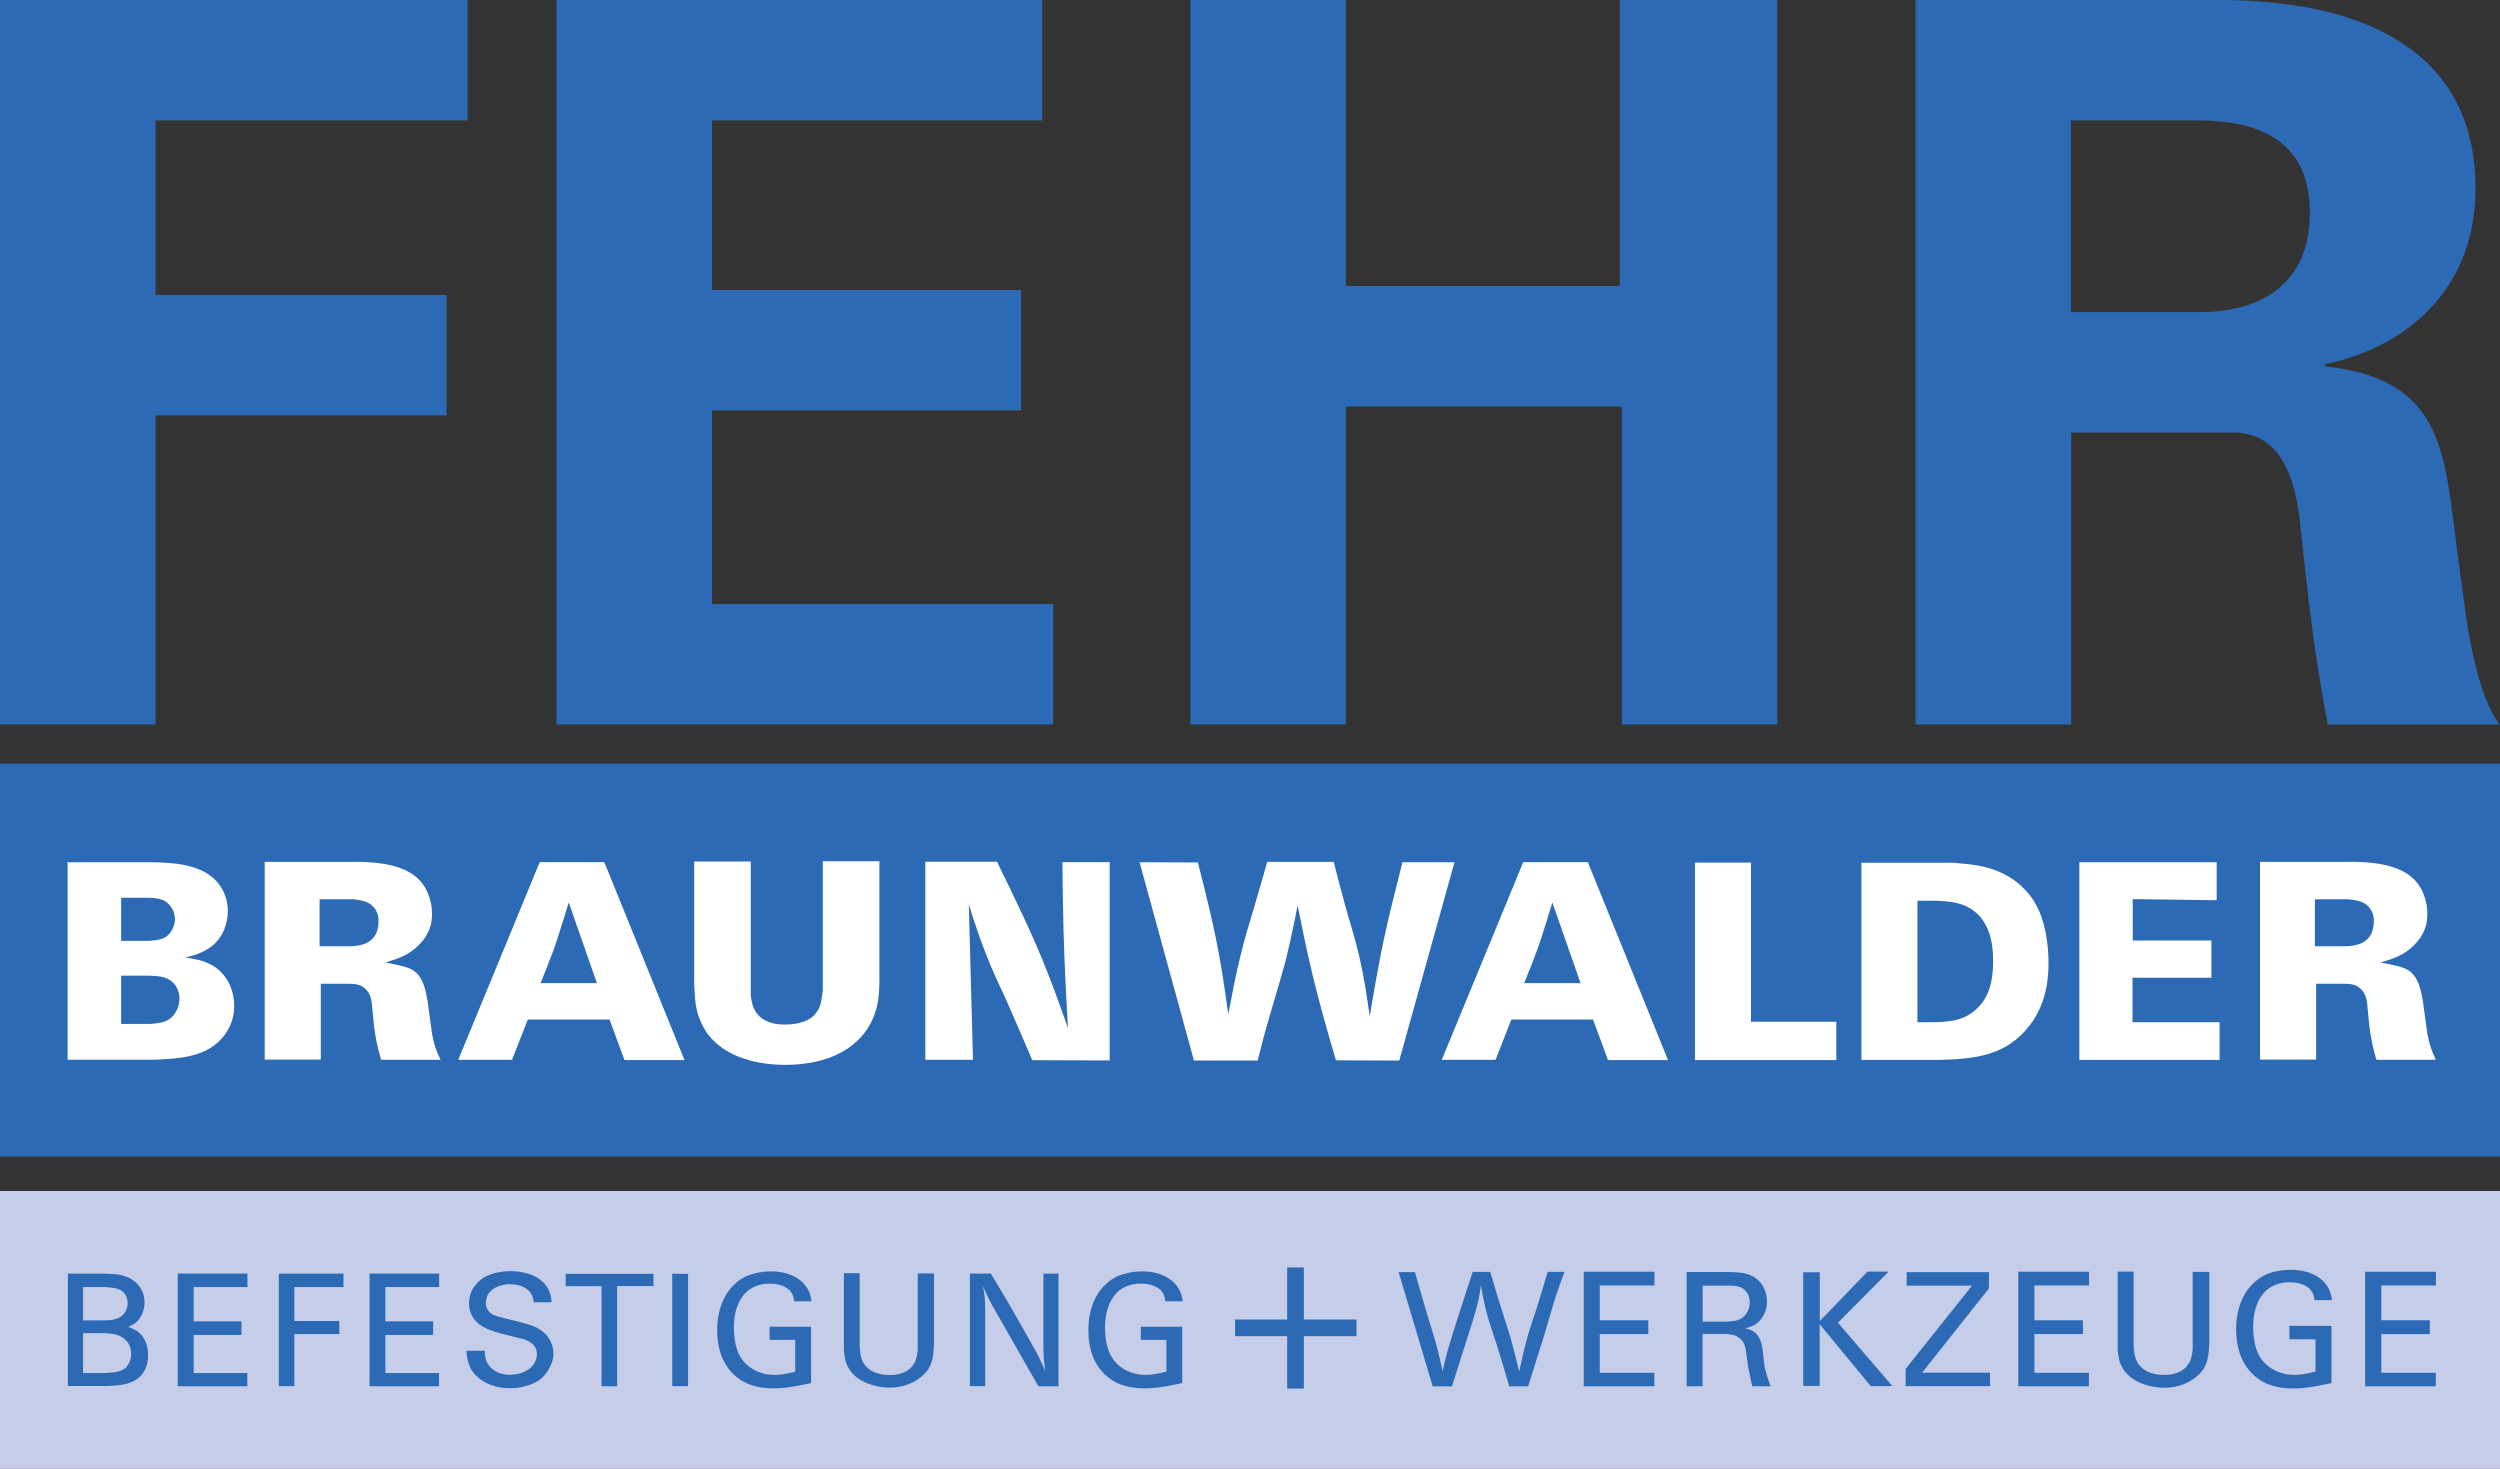
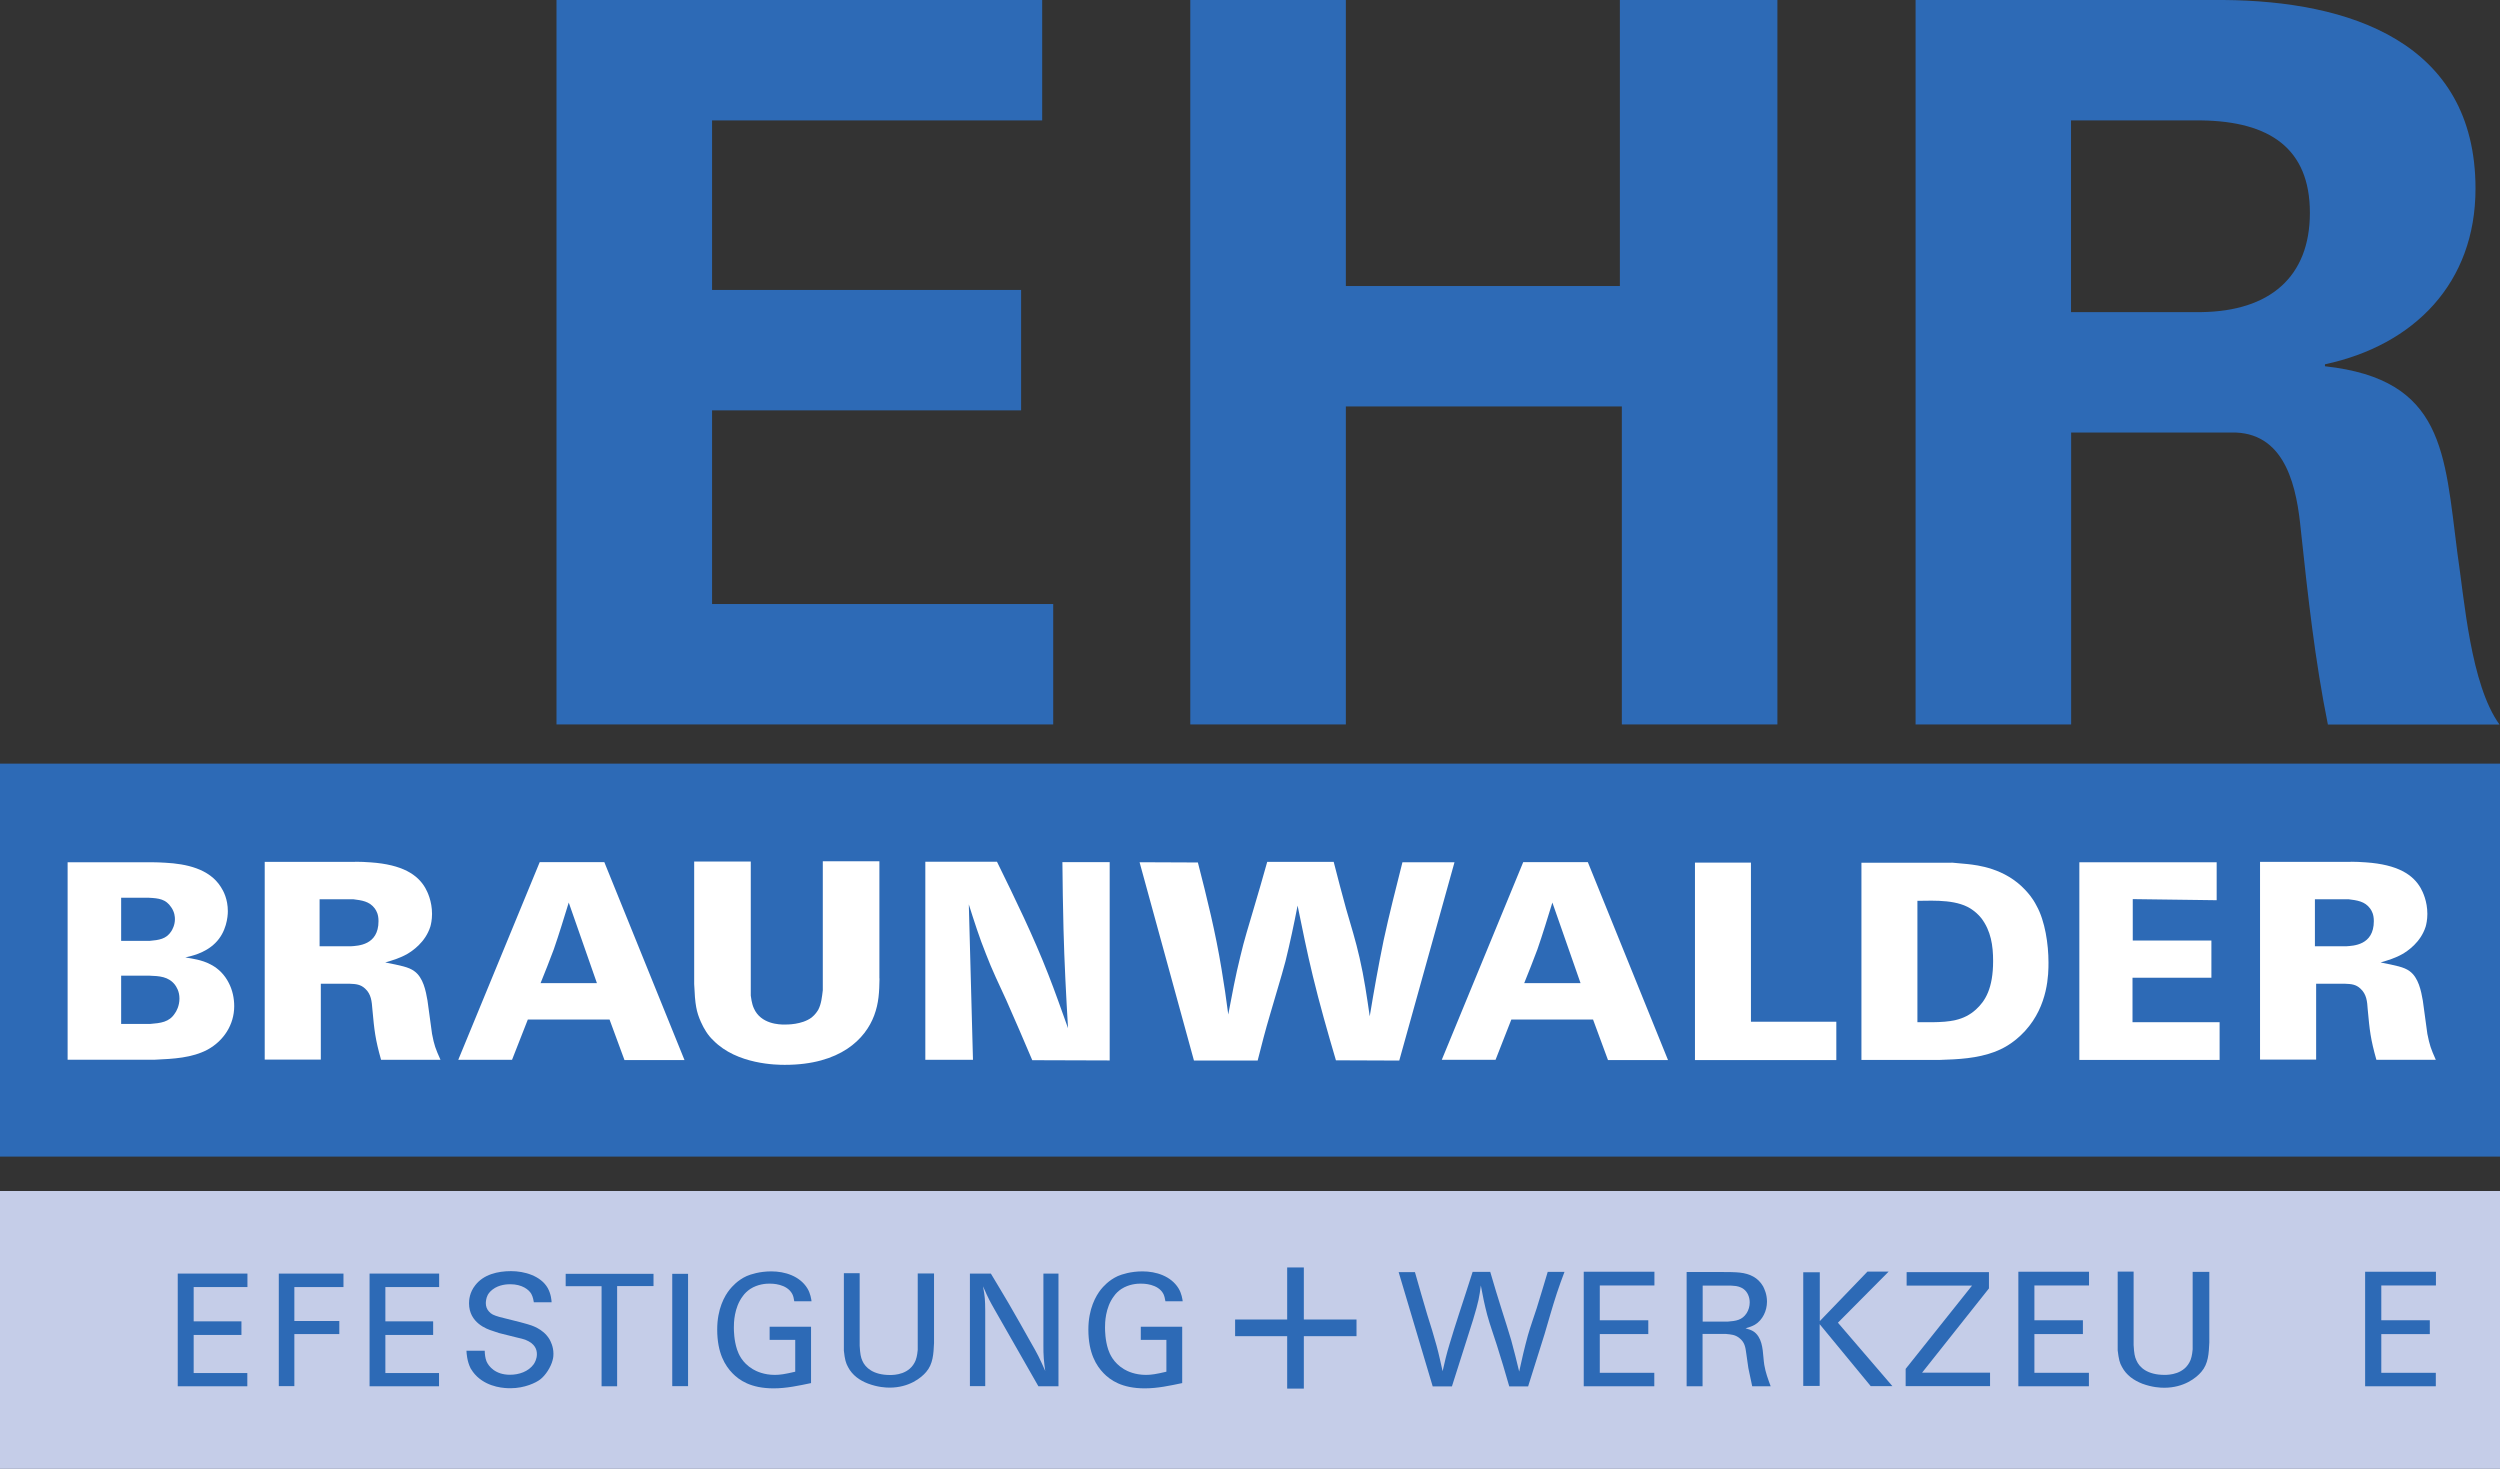
<svg xmlns="http://www.w3.org/2000/svg" id="Ebene_1" data-name="Ebene 1" version="1.1" viewBox="0 0 204.09 119.91">
  <rect x="0" y="0" width="204.09" height="119.91" fill="#333333" stroke="none" />
  <defs>
    <style>
      .cls-1, .cls-2, .cls-3, .cls-4 {
        stroke-width: 0px;
      }

      .cls-1, .cls-3 {
        fill: #2d6ab6;
      }

      .cls-2 {
        fill: #c5cde8;
      }

      .cls-3 {
        fill-rule: evenodd;
      }

      .cls-4 {
        fill: #fff;
      }
    </style>
  </defs>
  <rect class="cls-1" y="62.34" width="204.09" height="32.08" />
-   <polygon class="cls-1" points="12.7 59.14 12.7 33.91 36.45 33.91 36.45 24.08 12.7 24.08 12.7 9.83 38.17 9.83 38.17 0 0 0 0 59.14 12.7 59.14 12.7 59.14" />
  <polygon class="cls-1" points="45.43 59.14 85.98 59.14 85.98 49.31 58.13 49.31 58.13 33.5 83.36 33.5 83.36 23.67 58.13 23.67 58.13 9.83 85.08 9.83 85.08 0 45.43 0 45.43 59.14 45.43 59.14" />
  <polygon class="cls-1" points="109.87 59.14 109.87 33.18 132.4 33.18 132.4 59.14 145.1 59.14 145.1 0 132.24 0 132.24 23.35 109.87 23.35 109.87 0 97.17 0 97.17 59.14 109.87 59.14 109.87 59.14" />
  <path class="cls-3" d="M169.07,9.83h10.65c5.57.08,8.85,2.29,8.85,7.54s-3.28,8.03-8.85,8.11h-10.65v-15.65h0ZM169.07,35.31h13.44c4.18.16,5,4.67,5.32,7.95.57,5.32,1.15,10.65,2.21,15.89h14.01c-2.37-3.28-2.87-10.24-3.44-14.01-1.06-8.19-1.06-14.17-10.81-15.24v-.16c7.29-1.56,12.29-6.64,12.29-14.34,0-12.04-10.4-15.32-20.56-15.4h-25.15v59.14h12.7v-23.84h0Z" />
  <polygon class="cls-2" points="0 97.23 204.09 97.23 204.09 119.91 0 119.91 0 97.23 0 97.23" />
  <g>
-     <path class="cls-1" d="M5.54,113.15v-9.18h2.58c.3,0,.6.01.92.03.37.01,1.41.03,2.17.81.2.21.59.71.59,1.5,0,.64-.26,1.32-.76,1.7-.12.08-.28.17-.56.31.4.16.58.25.75.37.61.46.86,1.19.86,1.94,0,.89-.35,1.67-1.12,2.09-.68.37-1.53.4-2.31.43h-3.1ZM6.78,105.07v2.72h1.31c.76.01,1.62.03,2.07-.6.09-.12.26-.39.26-.8,0-.38-.14-.63-.21-.73-.27-.42-.68-.52-1.62-.59h-1.8ZM6.78,108.84v3.25h1.78c.21-.01.43-.03.64-.05.64-.08,1.09-.22,1.35-.8.05-.12.16-.39.16-.73,0-.29-.07-.89-.69-1.31-.46-.31-.98-.34-1.57-.37h-1.66Z" />
    <path class="cls-1" d="M20.2,103.97v1.1h-4.39v2.8h3.9v1.11h-3.9v3.11h4.38v1.08h-5.68v-9.2h5.69Z" />
    <path class="cls-1" d="M28.04,103.97v1.1h-4.01v2.77h3.67v1.07h-3.67v4.25h-1.27v-9.19h5.28Z" />
    <path class="cls-1" d="M35.85,103.97v1.1h-4.39v2.8h3.9v1.11h-3.9v3.11h4.38v1.08h-5.67v-9.2h5.69Z" />
    <path class="cls-1" d="M40.69,108.8c-.17-.05-.34-.1-.5-.16-.42-.13-1.9-.64-1.9-2.24,0-.27.04-.89.51-1.48.68-.88,1.83-1.15,2.92-1.15s2.43.38,3,1.39c.27.5.3.98.31,1.15h-1.45c-.01-.08-.07-.45-.21-.69-.2-.34-.75-.78-1.71-.78-.2,0-.92.01-1.46.44-.22.17-.34.35-.39.45-.13.25-.15.56-.15.65,0,.26.08.5.26.69.18.21.37.3.85.44l1.71.43c.2.05.39.1.58.16.3.09,1.26.35,1.79,1.22.1.18.33.61.33,1.19,0,.1,0,.3-.07.54-.14.55-.57,1.23-1.02,1.57-.33.25-1.24.71-2.42.71-.43,0-1.74-.04-2.71-.94-.3-.28-.46-.55-.54-.68-.3-.6-.33-1.24-.34-1.44h1.49c.01.3.04.58.14.85.18.43.73,1.11,1.92,1.11.73,0,1.5-.25,1.94-.86.08-.12.26-.42.26-.82,0-.37-.14-.86-.95-1.18-.17-.05-.33-.11-.68-.18l-1.52-.38Z" />
    <path class="cls-1" d="M53.35,103.99v1h-2.97v8.18h-1.27v-8.17h-2.93v-1.01h7.17Z" />
    <path class="cls-1" d="M56.17,103.99v9.17h-1.29v-9.17h1.29Z" />
    <path class="cls-1" d="M66.21,108.32v4.59c-1.01.21-2,.43-3.06.43-1.86,0-2.81-.67-3.36-1.24-.58-.6-1.24-1.62-1.24-3.56,0-1.71.61-2.76,1.02-3.27.18-.22.64-.76,1.39-1.1.33-.14,1.05-.38,2.01-.38,1.11,0,2.31.38,2.93,1.37.27.43.33.92.35,1.07h-1.41c-.04-.22-.06-.39-.16-.59-.45-.85-1.65-.85-1.86-.85-.27,0-.95.03-1.58.44-.23.16-.44.35-.6.58-.72.95-.73,2.2-.73,2.56,0,.26.01,1.04.26,1.8.12.35.4,1.07,1.28,1.6.3.18.92.47,1.8.47.43,0,.82-.06,1.67-.26v-2.6h-2.09v-1.07h3.37Z" />
    <path class="cls-1" d="M70.18,103.95v5.91c.04.67.09.94.22,1.23.24.56.89,1.16,2.26,1.16.35,0,1.62-.03,2.09-1.2.13-.34.16-.76.17-.85v-6.24h1.33v5.69c-.04.87-.08,1.7-.64,2.35-.4.48-1.4,1.28-2.98,1.28-.32,0-.97-.03-1.77-.33-.68-.26-1.28-.68-1.63-1.35-.18-.33-.26-.6-.34-1.33v-6.33h1.28Z" />
    <path class="cls-1" d="M86.42,113.17h-1.65l-3.59-6.29c-.33-.59-.47-.81-.93-1.87.16.88.17,1.09.18,1.97v6.18h-1.25v-9.19h1.71c.48.81.98,1.62,1.45,2.43.6,1.04,1.2,2.09,1.79,3.15.59,1.02.73,1.31,1.2,2.37-.05-.34-.09-.68-.12-1.02-.03-.35-.03-.71-.03-1.07v-5.86h1.23v9.19Z" />
    <path class="cls-1" d="M96.51,108.32v4.59c-1.01.21-2,.43-3.06.43-1.86,0-2.81-.67-3.36-1.24-.58-.6-1.24-1.62-1.24-3.56,0-1.71.62-2.76,1.02-3.27.18-.22.64-.76,1.39-1.1.33-.14,1.05-.38,2.01-.38,1.11,0,2.31.38,2.93,1.37.27.43.33.92.35,1.07h-1.41c-.04-.22-.07-.39-.16-.59-.44-.85-1.65-.85-1.86-.85-.27,0-.95.03-1.58.44-.24.16-.44.35-.6.58-.72.95-.73,2.2-.73,2.56,0,.26.01,1.04.26,1.8.12.35.41,1.07,1.28,1.6.3.18.92.47,1.8.47.43,0,.82-.06,1.67-.26v-2.6h-2.09v-1.07h3.37Z" />
    <path class="cls-1" d="M105.08,113.36v-4.28h-4.25v-1.36h4.25v-4.25h1.36v4.25h4.3v1.36h-4.3v4.28h-1.36Z" />
    <path class="cls-1" d="M121.66,103.84c.31,1.05.62,2.11.96,3.16.25.81.52,1.61.75,2.41.24.85.44,1.71.65,2.56.21-.98.44-1.96.71-2.95.21-.74.48-1.47.72-2.22.3-.98.61-1.98.9-2.97h1.37c-.22.57-.42,1.14-.62,1.73-.36,1.1-.68,2.24-1.01,3.36-.44,1.42-.89,2.84-1.34,4.26h-1.54c-.32-1.12-.65-2.23-1-3.33-.26-.84-.57-1.66-.8-2.51-.21-.8-.38-1.61-.52-2.4-.12.92-.17,1.27-.63,2.79-.16.53-.34,1.08-.51,1.61-.4,1.27-.81,2.55-1.22,3.84h-1.57l-2.78-9.33h1.33c.33,1.17.67,2.34,1.01,3.49.27.85.53,1.68.76,2.53.19.69.33,1.38.49,2.07.16-.74.34-1.47.56-2.19.24-.82.51-1.65.77-2.46.39-1.15.74-2.31,1.12-3.46h1.45Z" />
    <path class="cls-1" d="M135.06,103.83v1.11h-4.46v2.84h3.96v1.13h-3.96v3.16h4.45v1.1h-5.76v-9.35h5.78Z" />
    <path class="cls-1" d="M143.04,113.16c-.1-.49-.21-.98-.31-1.47-.07-.4-.1-.79-.17-1.19-.07-.53-.13-.93-.57-1.27-.34-.27-.65-.29-1.08-.33h-1.92v4.27h-1.3v-9.33h2.56c.86,0,1.42.01,1.78.05.82.09,1.49.41,1.9,1.12.1.2.32.64.32,1.25,0,.74-.35,1.5-.98,1.88-.26.15-.49.21-.77.3.48.13.78.25,1.05.67.42.66.36,1.57.48,2.32.11.64.3,1.14.52,1.74h-1.5ZM139,104.94v2.95h2.05c.67-.05,1.17-.12,1.54-.69.16-.25.25-.57.25-.87,0-.43-.17-.85-.49-1.09-.08-.07-.31-.2-.61-.25-.2-.03-.41-.03-.48-.04h-2.26Z" />
    <path class="cls-1" d="M148.56,103.87v3.98l3.89-4.04h1.73l-4.14,4.17,4.45,5.18h-1.77l-4.17-5.06v5.04h-1.34v-9.28h1.35Z" />
    <path class="cls-1" d="M160.99,104.95h-5.34v-1.1h6.72v1.33l-5.46,6.88h5.55v1.1h-6.89v-1.41l5.42-6.8Z" />
    <path class="cls-1" d="M170.54,103.83v1.11h-4.46v2.84h3.96v1.13h-3.96v3.16h4.45v1.1h-5.76v-9.35h5.78Z" />
    <path class="cls-1" d="M174.18,103.81v6c.04.68.09.95.23,1.25.24.57.9,1.18,2.29,1.18.36,0,1.65-.03,2.13-1.22.13-.34.16-.77.17-.86v-6.33h1.36v5.77c-.04.89-.08,1.73-.65,2.39-.41.49-1.42,1.3-3.03,1.3-.32,0-.98-.03-1.79-.33-.69-.27-1.3-.69-1.66-1.37-.19-.33-.26-.61-.35-1.35v-6.43h1.3Z" />
-     <path class="cls-1" d="M190.33,108.25v4.66c-1.02.21-2.03.44-3.11.44-1.89,0-2.86-.68-3.41-1.26-.58-.61-1.26-1.65-1.26-3.61,0-1.74.62-2.8,1.04-3.32.19-.23.65-.77,1.41-1.12.33-.15,1.06-.38,2.05-.38,1.13,0,2.35.38,2.97,1.39.28.44.33.93.36,1.09h-1.43c-.04-.23-.07-.4-.16-.6-.45-.86-1.67-.86-1.89-.86-.28,0-.96.03-1.61.45-.24.16-.45.36-.61.58-.73.97-.74,2.23-.74,2.6,0,.26.01,1.06.26,1.83.12.36.41,1.09,1.3,1.62.3.19.93.48,1.83.48.44,0,.84-.07,1.7-.27v-2.64h-2.13v-1.09h3.42Z" />
    <path class="cls-1" d="M198.86,103.83v1.11h-4.46v2.84h3.96v1.13h-3.96v3.16h4.45v1.1h-5.77v-9.35h5.78Z" />
  </g>
  <g>
    <path class="cls-4" d="M5.52,86.51v-16.12h6.85c.39,0,.76.02,1.13.04,1.68.09,3.59.48,4.53,1.98.21.32.57.99.57,1.98,0,.44-.11,1.7-1.03,2.6-.85.85-2.05,1.08-2.44,1.17.35.05.67.12.97.18.58.14,1.86.48,2.58,1.91.3.58.44,1.24.44,1.89,0,1.52-.87,2.83-2.16,3.54-1.29.69-2.81.76-4.3.83h-7.13ZM9.89,73.29v3.52h2.32c.76-.07,1.36-.14,1.77-.78.09-.14.3-.51.3-.99,0-.18-.02-.57-.3-.97-.44-.67-1.01-.74-1.82-.78h-2.28ZM9.89,79.66v3.93h2.37c.85-.07,1.56-.14,2.02-.87.11-.14.37-.6.37-1.2s-.25-.96-.37-1.13c-.53-.67-1.26-.71-2.09-.74h-2.3Z" />
    <path class="cls-4" d="M29.02,70.35c.41,0,.83.02,1.24.05,2.6.18,3.84,1.01,4.46,2.09.18.32.55,1.08.55,2.12,0,.48-.09.87-.14,1.04-.41,1.29-1.49,2-1.89,2.23-.55.32-1.17.51-1.79.69,1.24.25,1.91.37,2.37.71.74.53.94,1.61,1.08,2.41l.37,2.71c.18.94.28,1.2.69,2.12h-4.85c-.48-1.7-.55-2.39-.71-4.12-.05-.64-.09-1.24-.6-1.7-.37-.34-.74-.37-1.24-.39h-2.37v6.19h-4.58v-16.14h7.4ZM26.1,77.25h2.55c.55-.04,2.25-.07,2.25-2.05,0-.55-.16-.83-.3-1.03-.44-.6-1.08-.67-1.77-.76h-2.74v3.84Z" />
    <path class="cls-4" d="M49.33,70.37l6.55,16.17h-4.9l-1.22-3.31h-6.67l-1.29,3.29h-4.39l6.65-16.14h5.27ZM48.73,80.26l-2.3-6.58c-.39,1.26-.78,2.55-1.22,3.82-.34.92-.71,1.84-1.08,2.76h4.6Z" />
    <path class="cls-4" d="M71.8,79.87c-.02,1.1-.05,2-.44,3.04-.71,1.89-2.74,4.02-7.29,4.02-.64,0-3.91-.02-5.84-2-.44-.41-.76-.94-1.01-1.5-.37-.83-.48-1.4-.55-3.1v-10h4.62v10.95c.02.11.07.64.25,1.03.57,1.31,2.12,1.33,2.48,1.33.23,0,1.43.02,2.23-.57.32-.25.48-.53.55-.64.25-.48.3-1.03.37-1.59v-10.53h4.62v9.57Z" />
    <path class="cls-4" d="M81.39,70.35c1.49,3.04,2.97,6.07,4.19,9.2.57,1.45,1.08,2.92,1.61,4.39-.16-2.69-.3-5.38-.37-8.09-.05-1.82-.07-3.66-.09-5.47h3.86v16.19l-6.32-.02c-.69-1.63-1.4-3.27-2.12-4.9-.57-1.24-1.17-2.48-1.66-3.77-.53-1.31-.97-2.69-1.4-4.05l.34,12.69h-3.89v-16.17h5.84Z" />
    <path class="cls-4" d="M108.88,70.37c.32,1.29.67,2.55,1.01,3.82.39,1.33.8,2.67,1.1,4,.37,1.59.6,3.2.83,4.78.34-2.07.71-4.14,1.13-6.19.46-2.14,1.01-4.28,1.54-6.39h4.25l-4.51,16.19-5.17-.02c-.67-2.28-1.33-4.58-1.89-6.9-.46-1.89-.85-3.82-1.24-5.73-.3,1.54-.62,3.06-.99,4.55-.39,1.47-.85,2.9-1.26,4.35-.37,1.24-.69,2.48-1.01,3.75h-5.2l-4.44-16.19,4.76.02c.74,2.87,1.45,5.75,1.93,8.69.21,1.24.39,2.48.55,3.72.3-1.59.6-3.2.99-4.76.3-1.29.69-2.53,1.06-3.79.39-1.29.76-2.6,1.13-3.91h5.43Z" />
    <path class="cls-4" d="M129.62,70.37l6.55,16.17h-4.9l-1.22-3.31h-6.67l-1.29,3.29h-4.39l6.65-16.14h5.27ZM129.03,80.26l-2.3-6.58c-.39,1.26-.78,2.55-1.22,3.82-.34.92-.71,1.84-1.08,2.76h4.6Z" />
    <path class="cls-4" d="M142.94,70.42v12.99h6.97v3.13h-11.54v-16.12h4.58Z" />
    <path class="cls-4" d="M159.32,70.42c.44.05.87.07,1.31.12.78.09,3.04.32,4.71,2.12.21.23.58.62.92,1.29.69,1.24.97,3.13.97,4.62,0,.9,0,3.5-1.91,5.59-.99,1.08-1.95,1.5-2.46,1.7-1.47.55-2.97.62-4.55.67h-6.35v-16.1h7.36ZM156.53,83.45h1.24c1.36-.02,2.53-.12,3.54-1.04.76-.69,1.4-1.72,1.4-3.96,0-1.26-.18-2.46-.96-3.49-.25-.32-.58-.58-.67-.64-1.17-.9-3.1-.8-4.55-.78v9.91Z" />
    <path class="cls-4" d="M180.96,70.39v3.1l-6.85-.09v3.38h6.42v3.04h-6.44v3.63h7.11v3.08h-11.45v-16.14h11.22Z" />
    <path class="cls-4" d="M191.91,70.35c.41,0,.83.02,1.24.05,2.6.18,3.84,1.01,4.46,2.09.18.32.55,1.08.55,2.12,0,.48-.09.87-.14,1.04-.41,1.29-1.49,2-1.89,2.23-.55.32-1.17.51-1.79.69,1.24.25,1.91.37,2.37.71.73.53.94,1.61,1.08,2.41l.37,2.71c.19.94.28,1.2.69,2.12h-4.85c-.48-1.7-.55-2.39-.71-4.12-.04-.64-.09-1.24-.6-1.7-.37-.34-.73-.37-1.24-.39h-2.37v6.19h-4.58v-16.14h7.4ZM188.99,77.25h2.55c.55-.04,2.25-.07,2.25-2.05,0-.55-.16-.83-.3-1.03-.44-.6-1.08-.67-1.77-.76h-2.74v3.84Z" />
  </g>
</svg>